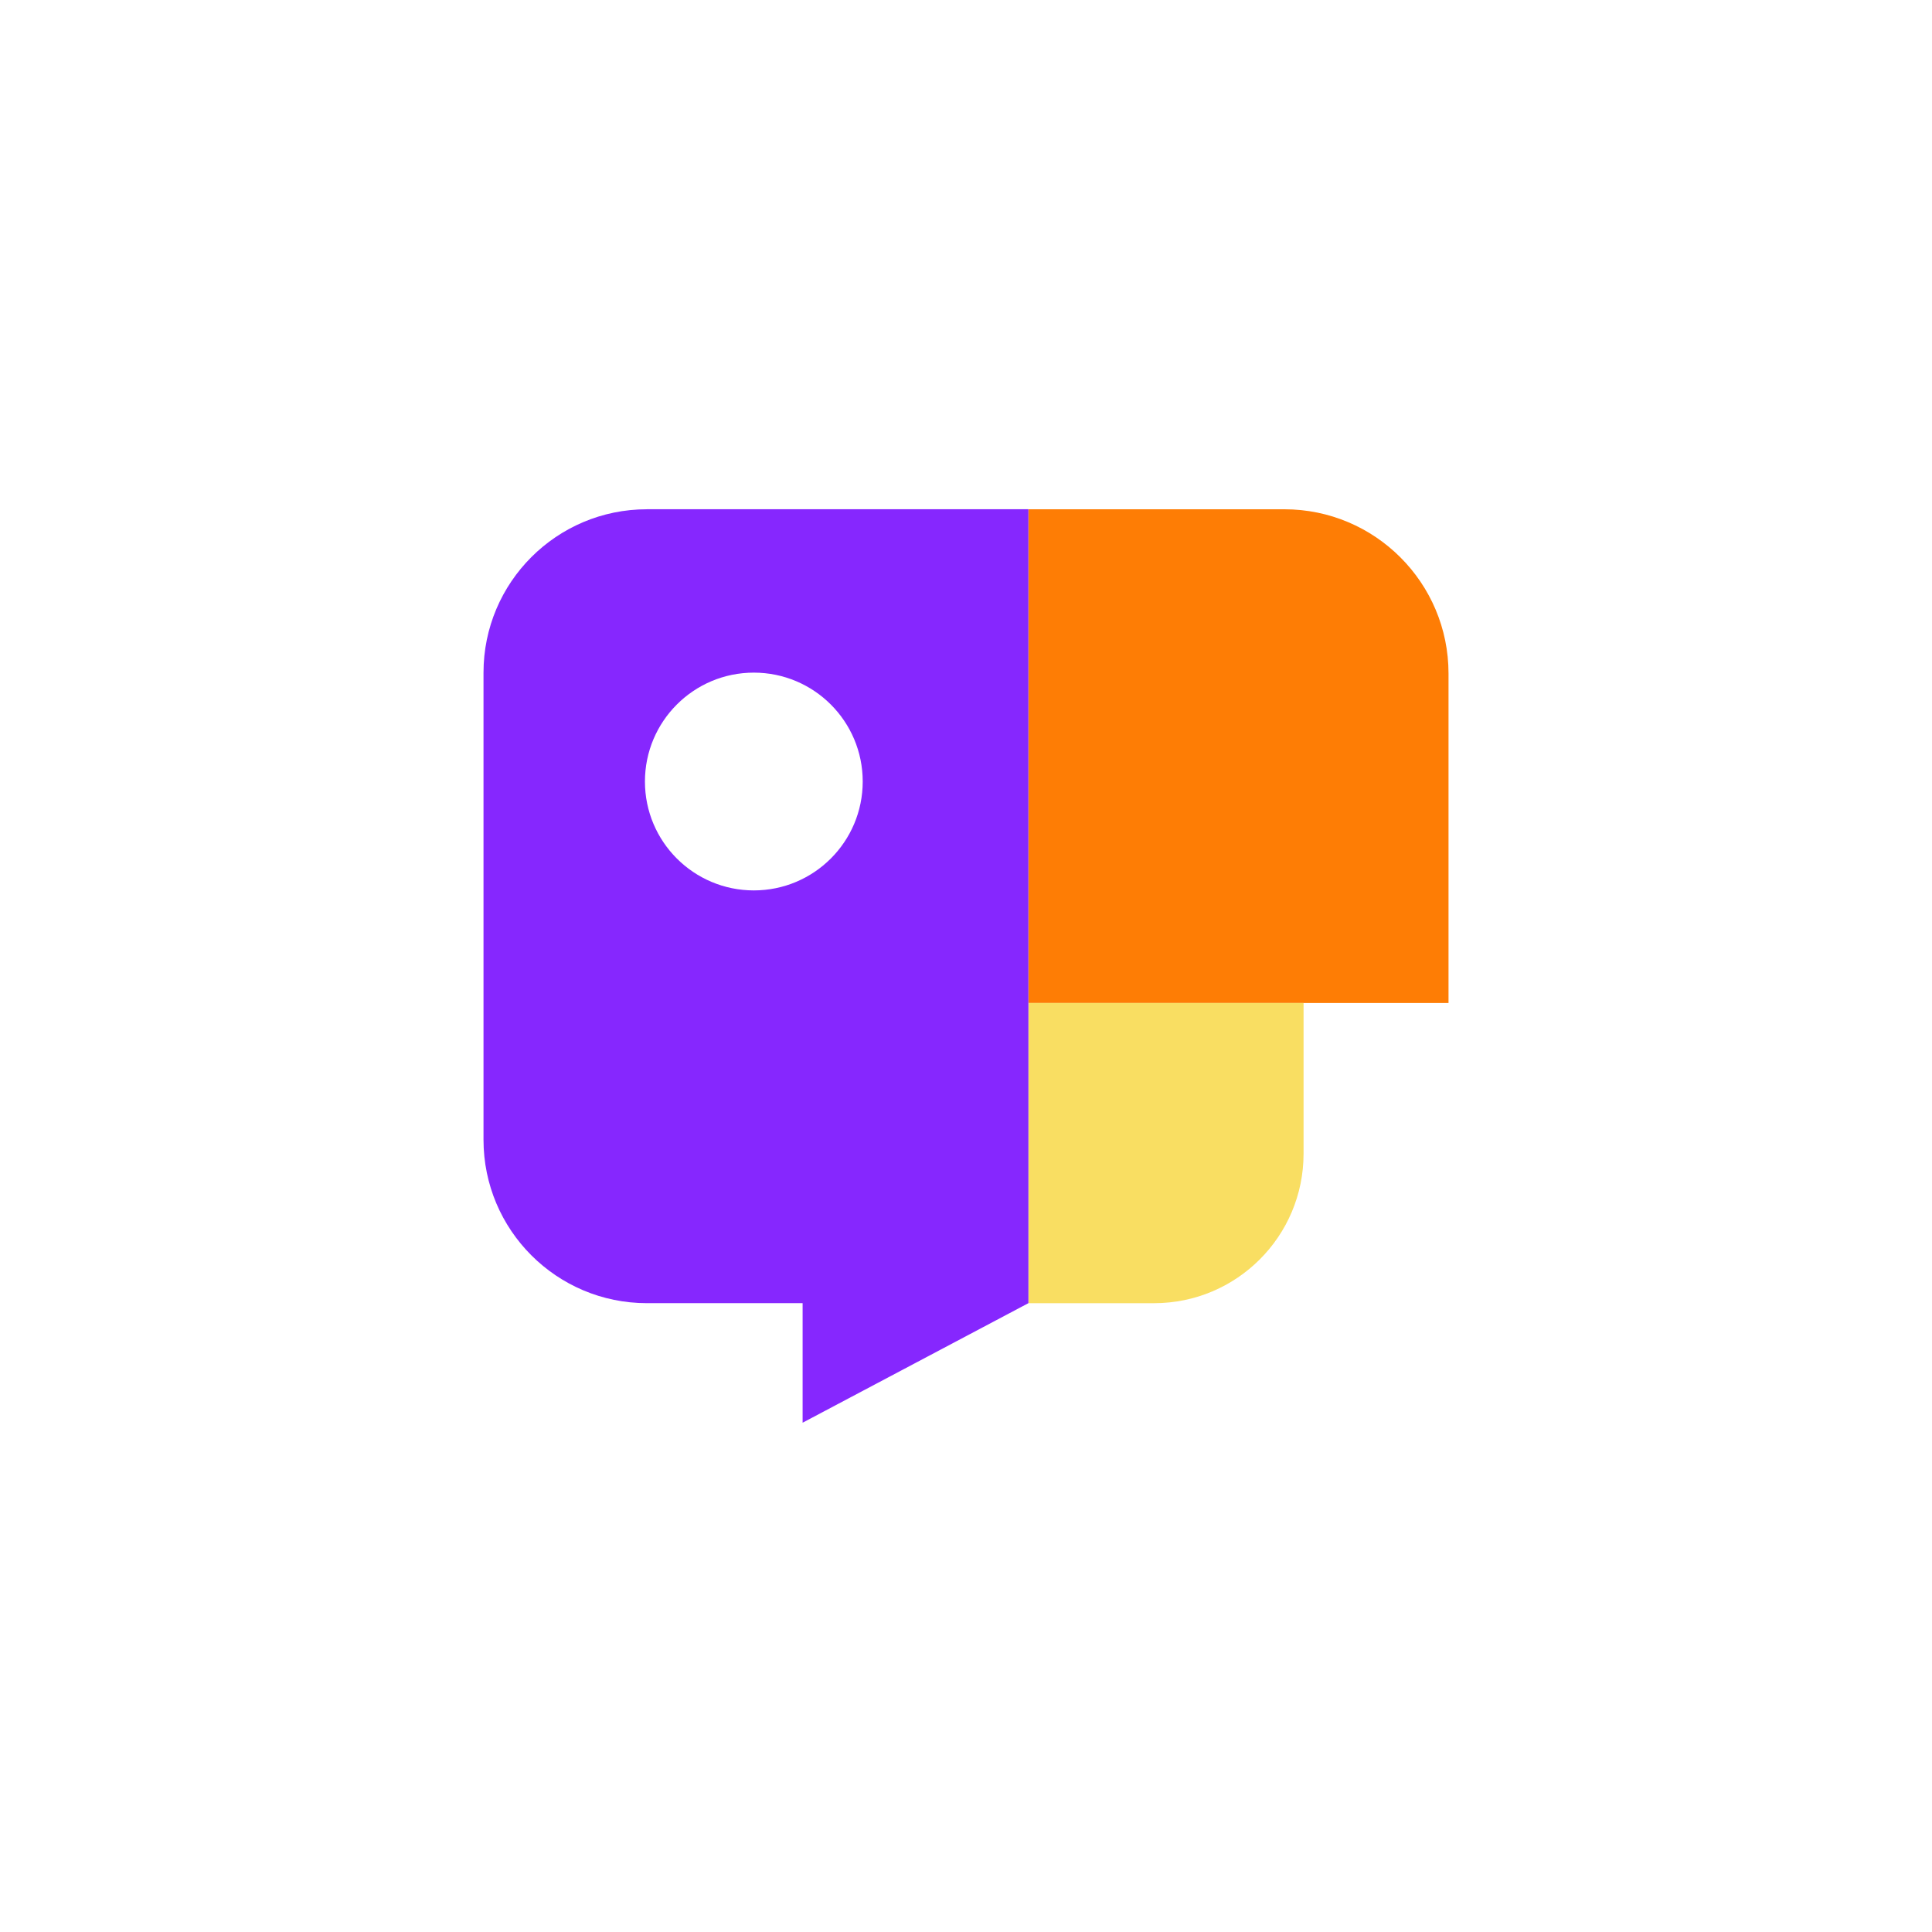
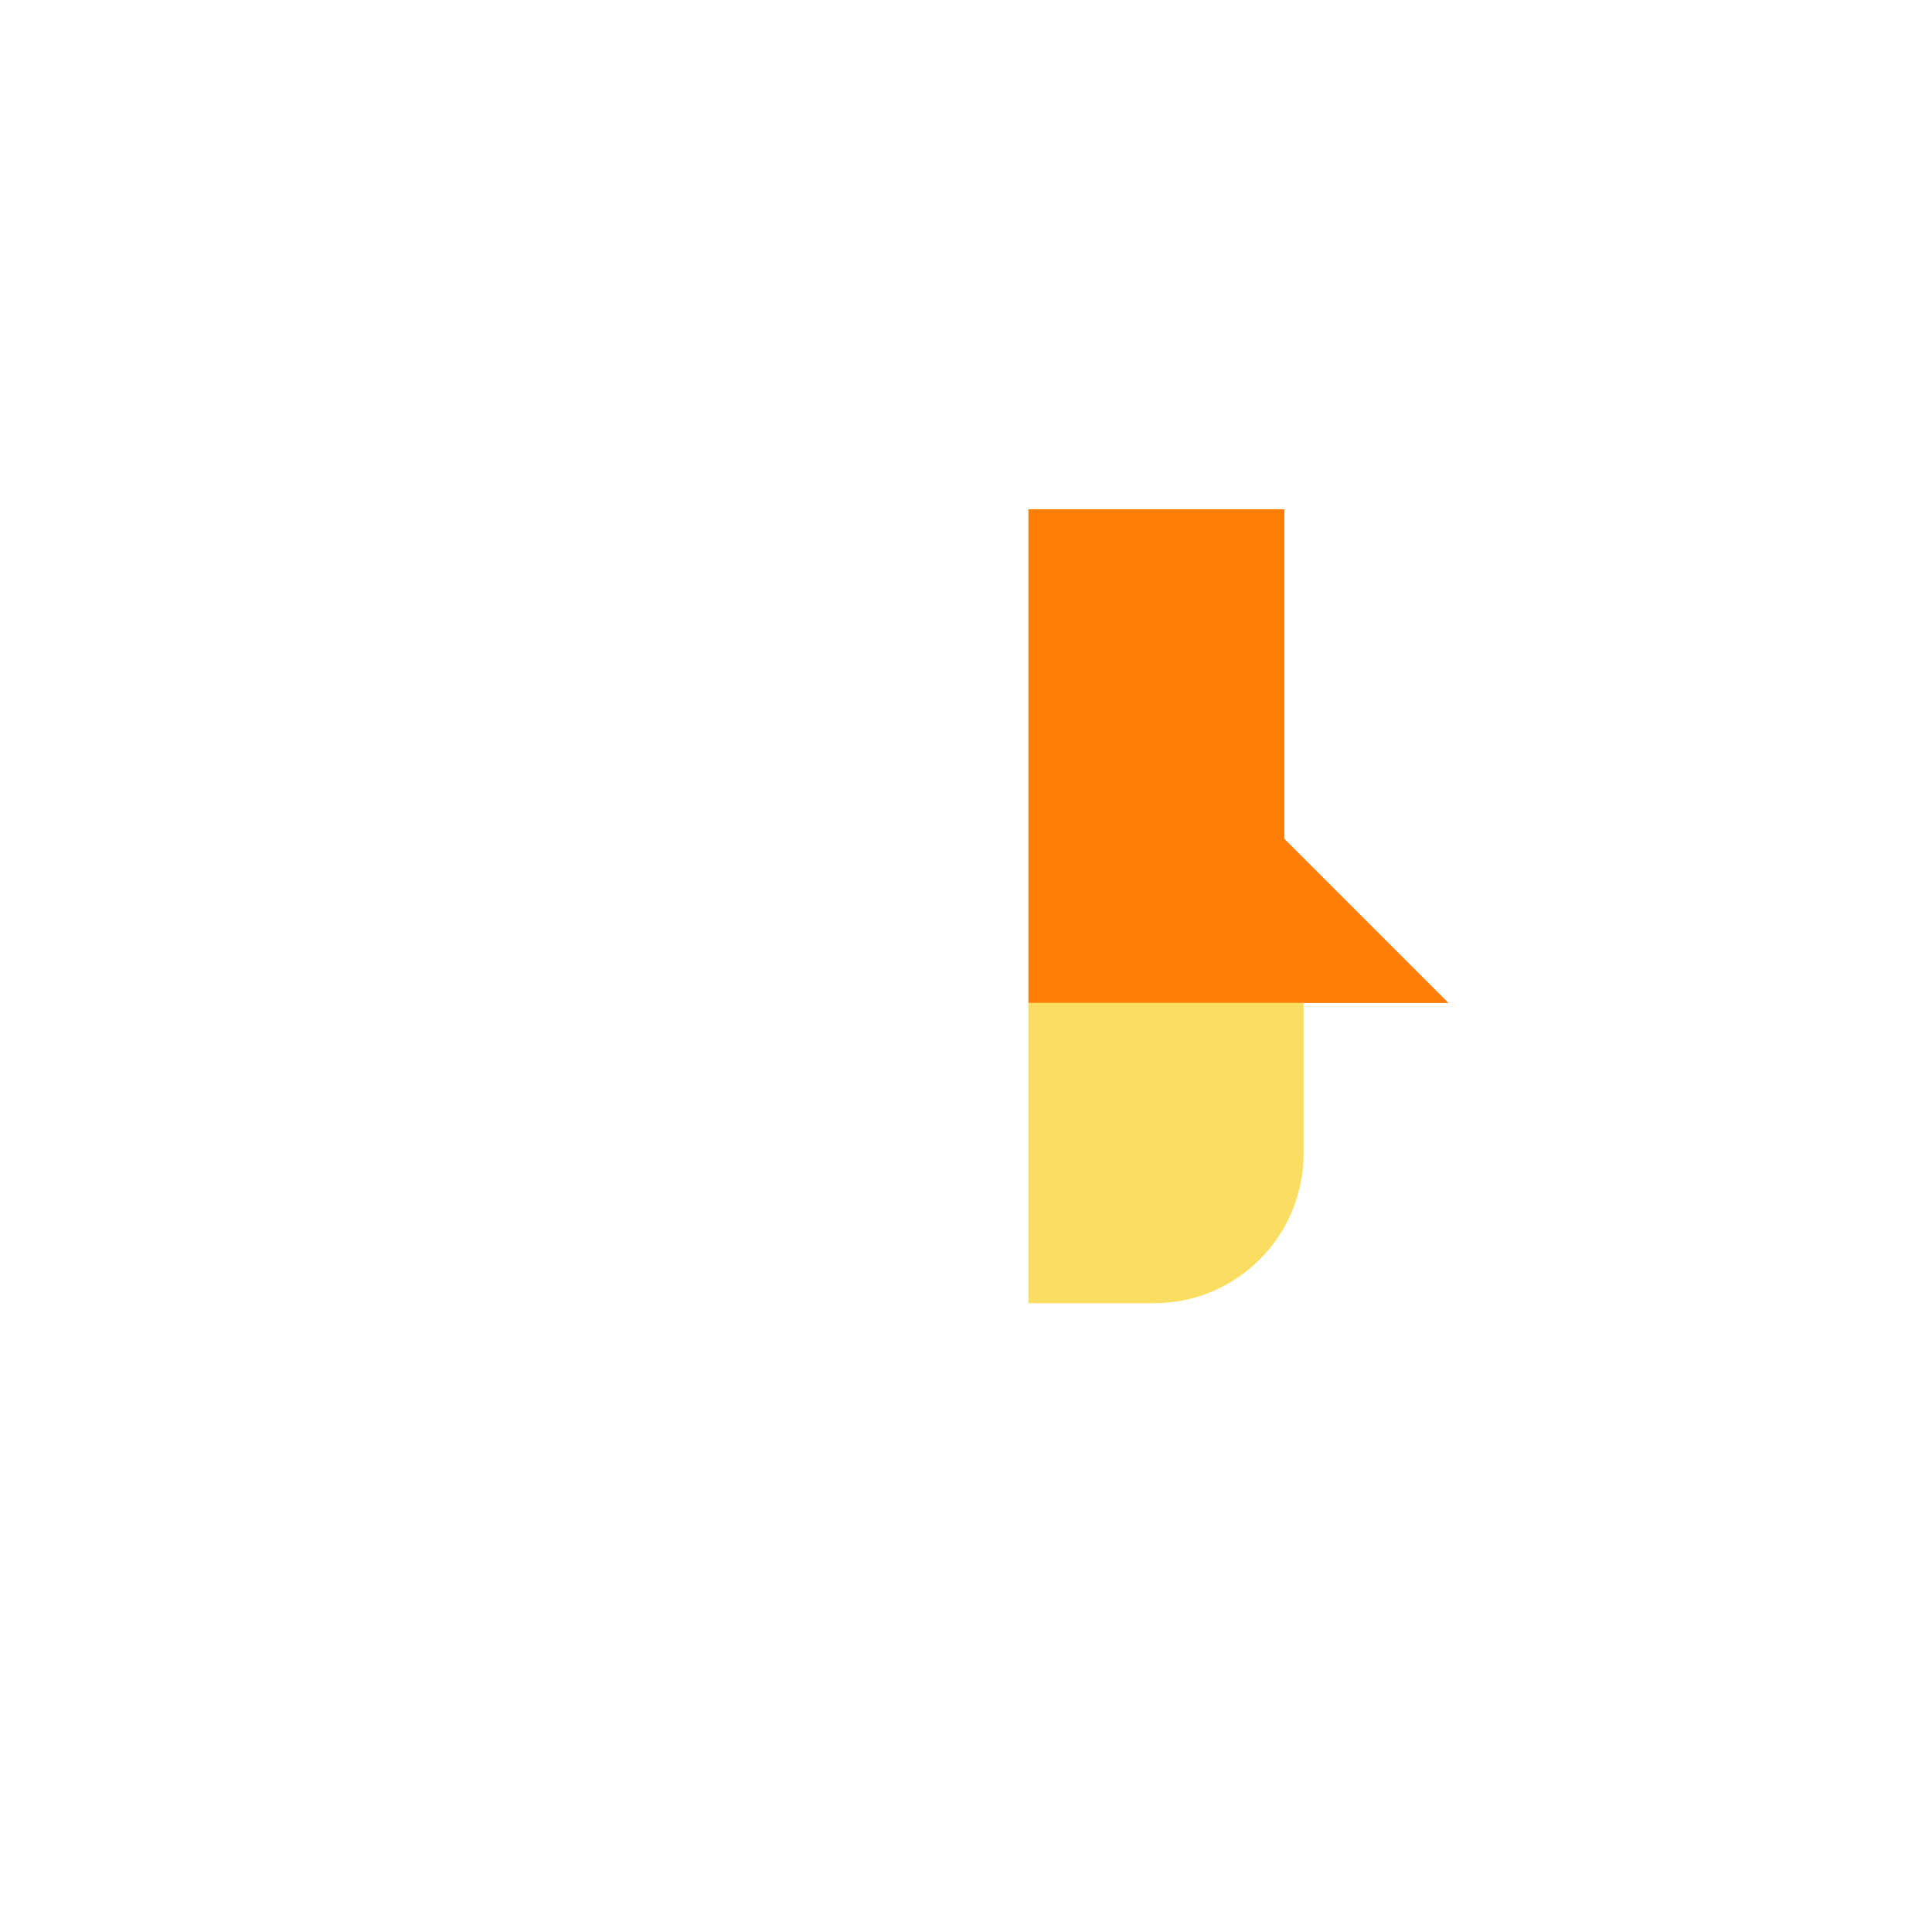
<svg xmlns="http://www.w3.org/2000/svg" viewBox="0 0 72 72" style="enable-background:new 0 0 72 72" xml:space="preserve">
-   <path style="fill:#fff" d="M0 0h72v72H0z" />
-   <path d="M53.982 37.378h-15.655v-18.399h9.535c3.38 0 6.12 2.74 6.12 6.12v12.279z" style="fill:#fe7d05" />
+   <path d="M53.982 37.378h-15.655v-18.399h9.535v12.279z" style="fill:#fe7d05" />
  <path d="M43.009 48.566h-4.683v-11.188h10.254v5.617c0 3.077-2.494 5.571-5.571 5.571z" style="fill:#f9de62" />
-   <path d="M24.107 18.979c-3.362 0-6.088 2.726-6.088 6.088v17.41c0 3.362 2.726 6.088 6.088 6.088h5.804v4.455l8.415-4.455v-29.587H24.107zm3.986 14.204c-2.241 0-4.058-1.817-4.058-4.058s1.817-4.058 4.058-4.058 4.058 1.817 4.058 4.058-1.817 4.058-4.058 4.058z" style="fill:#8627fe" />
</svg>